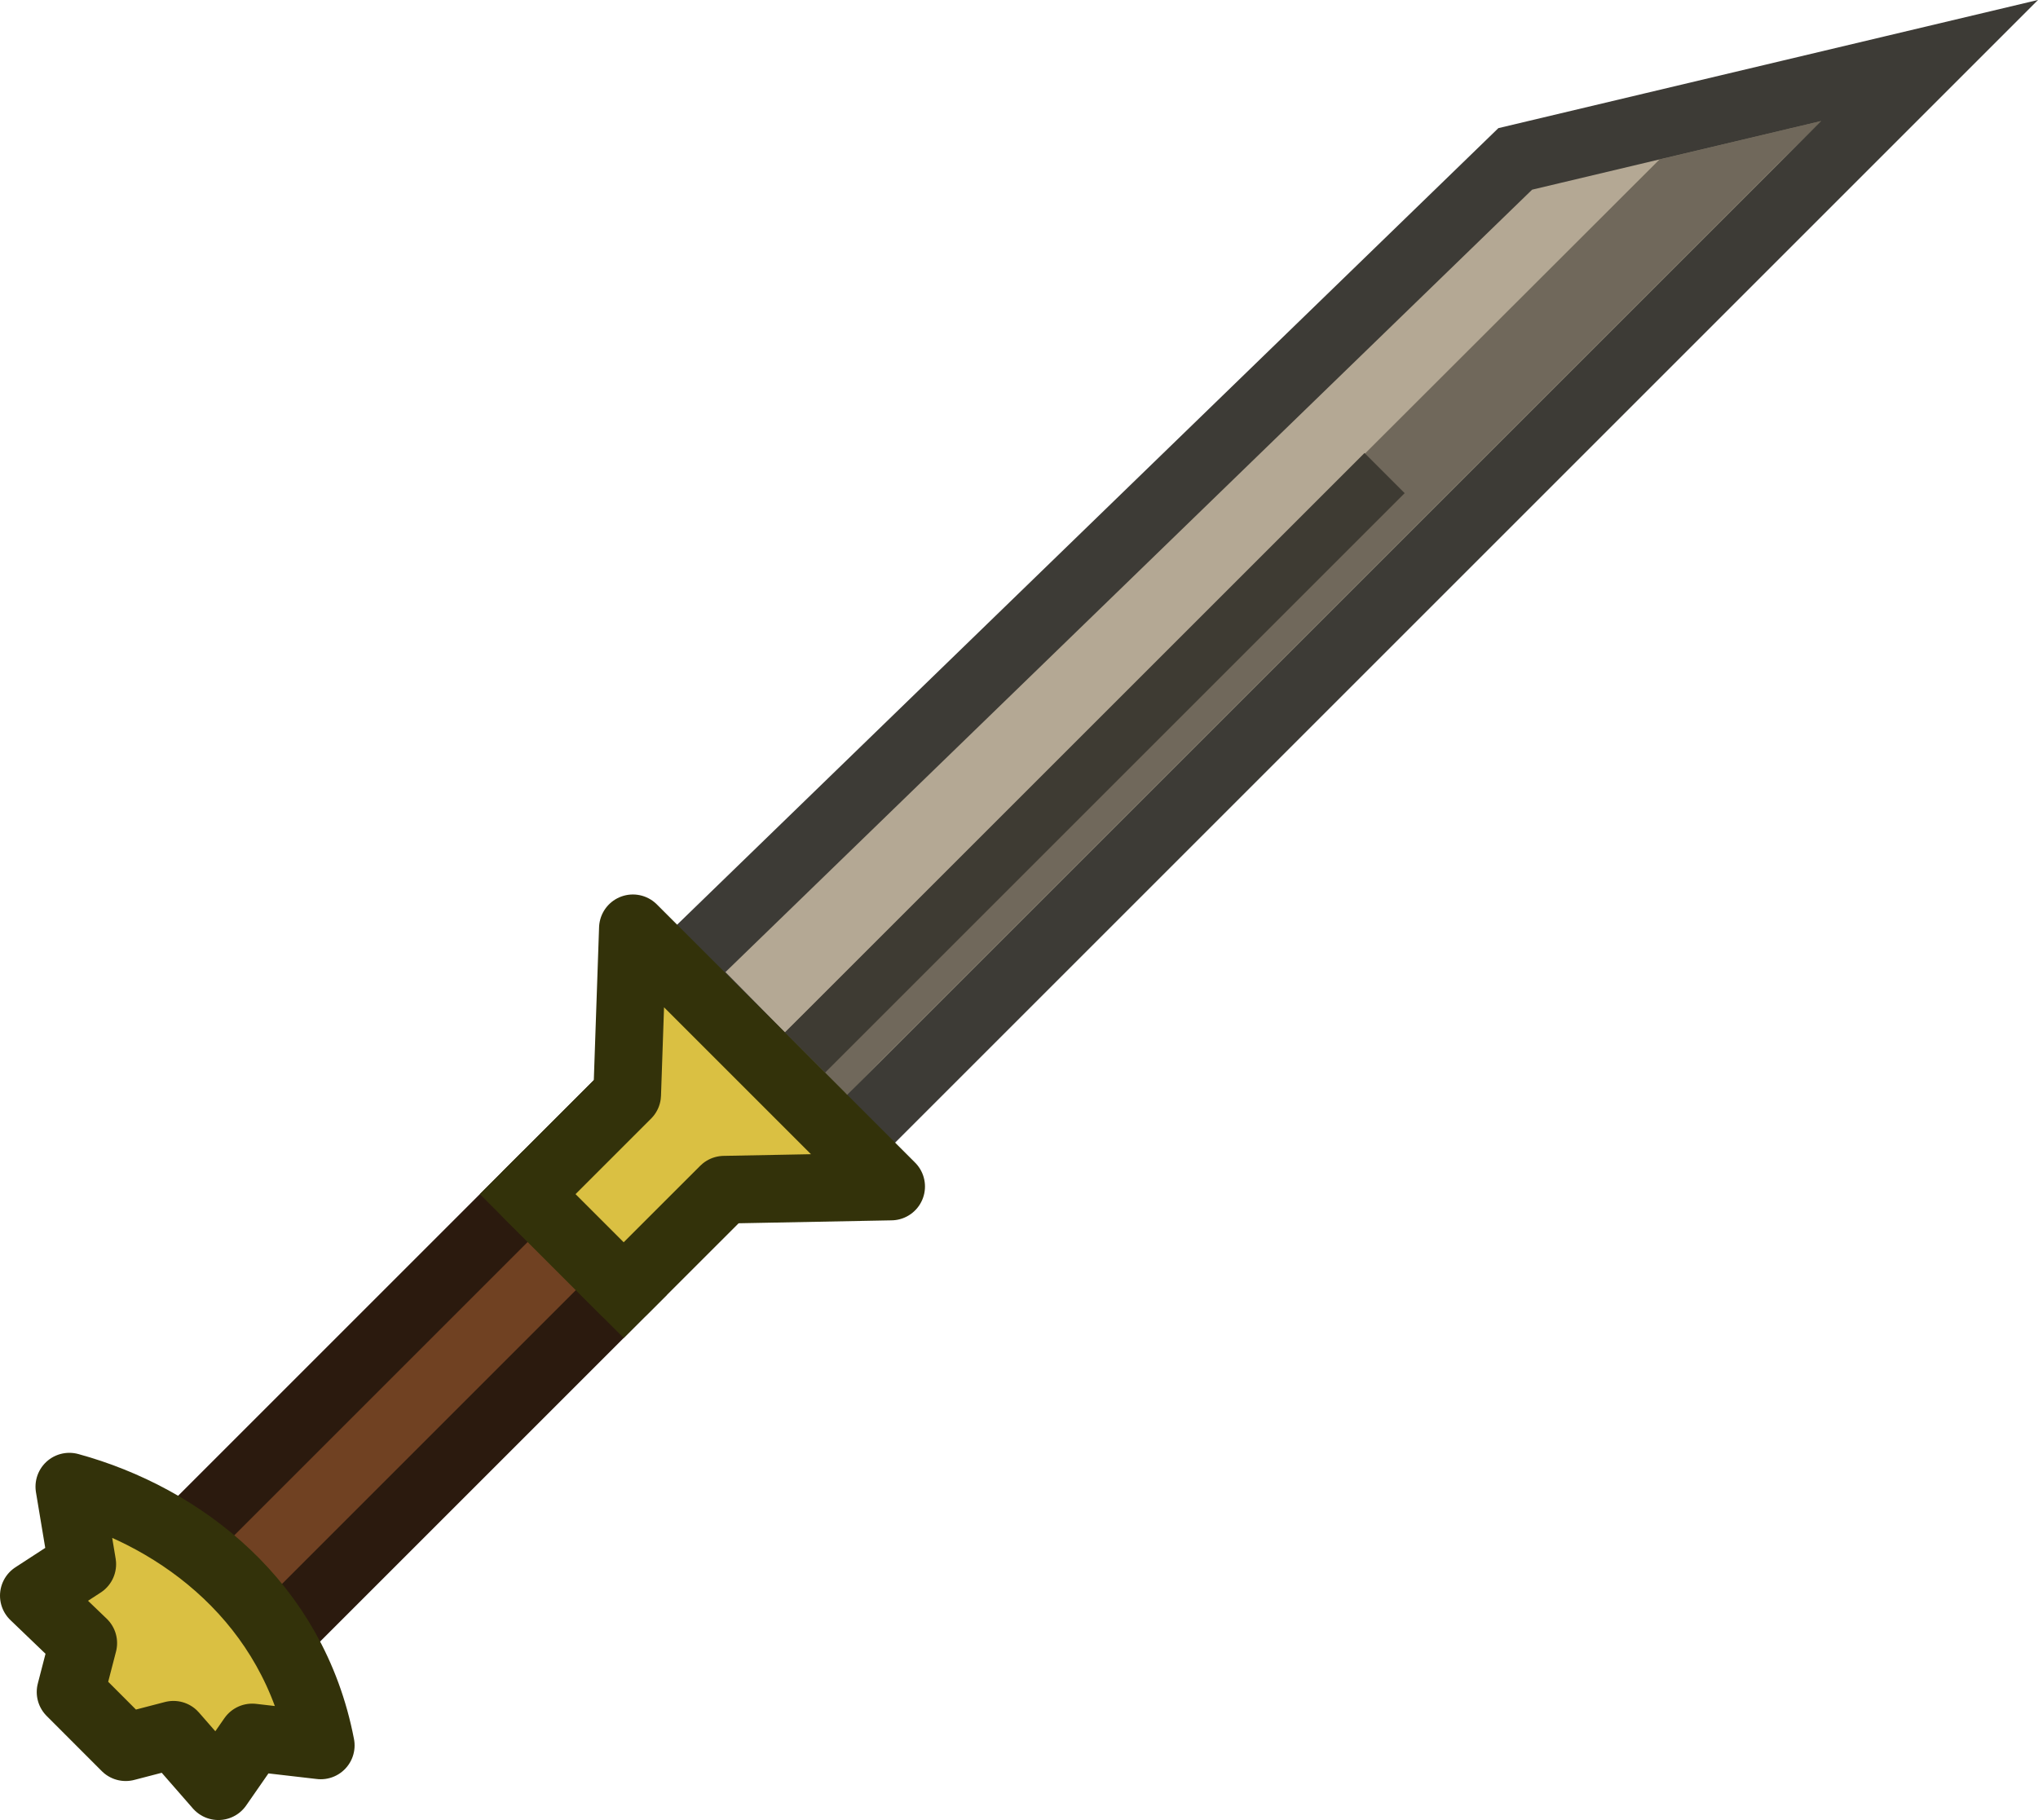
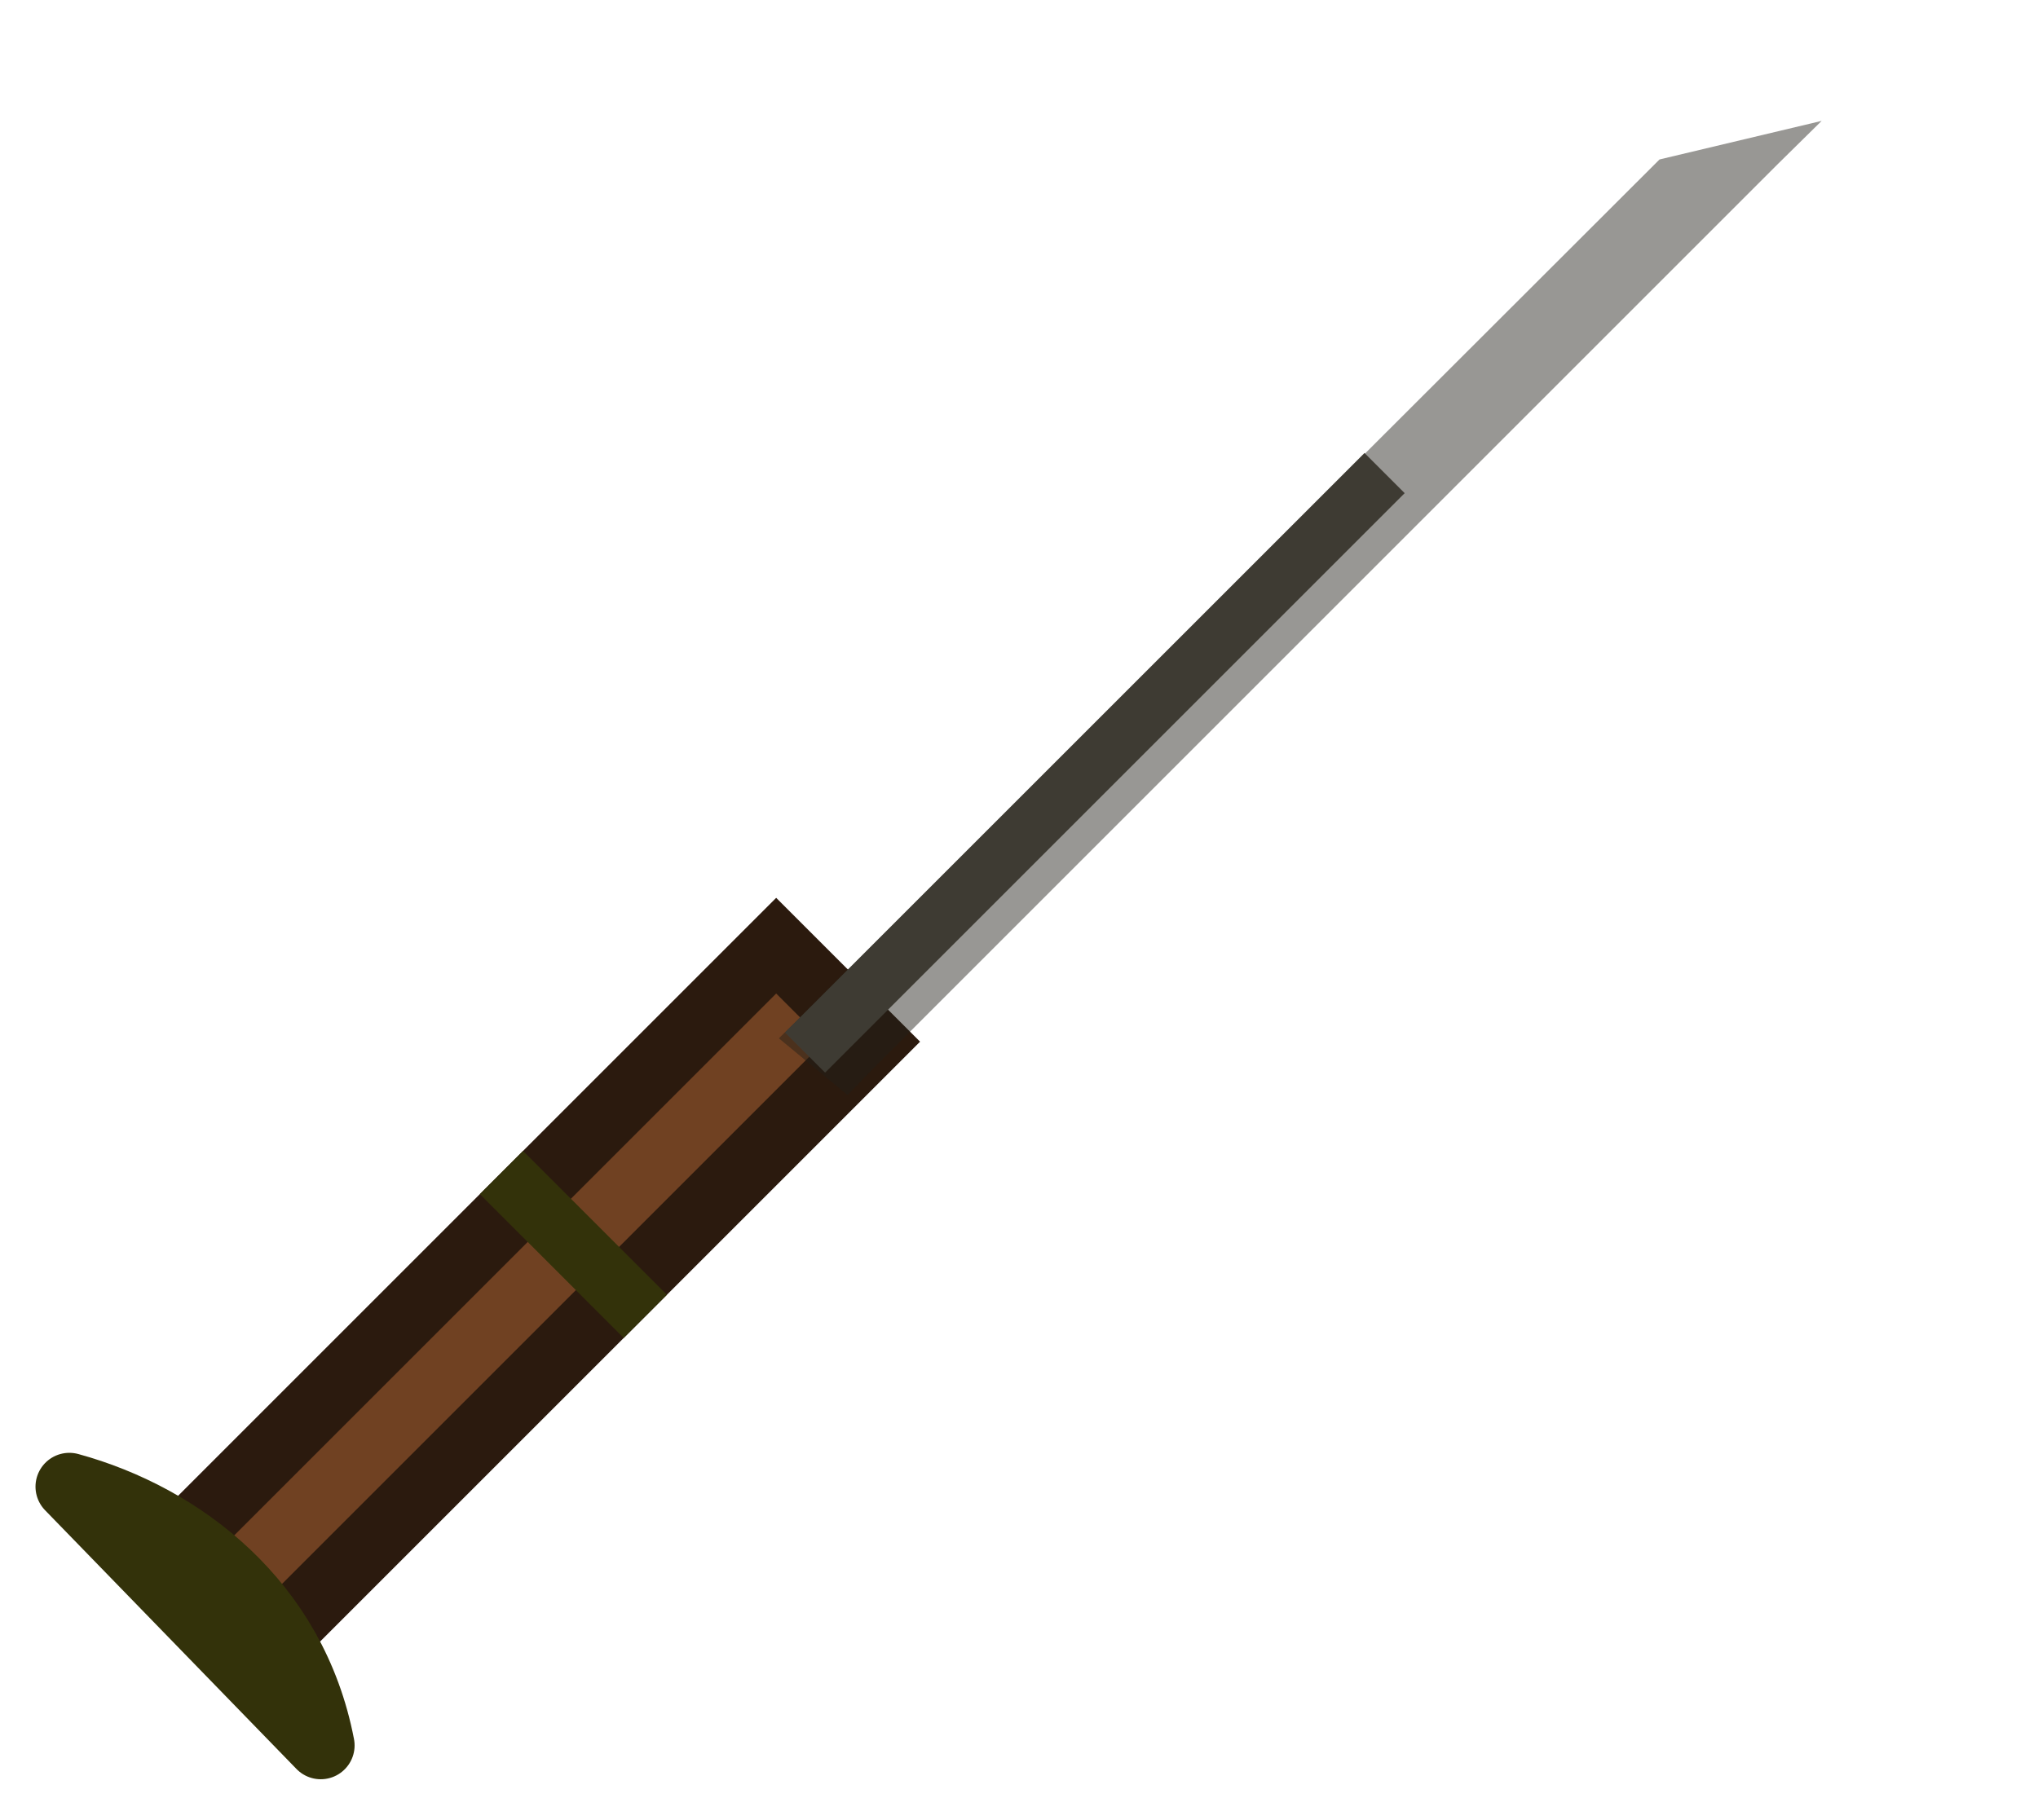
<svg xmlns="http://www.w3.org/2000/svg" xml:space="preserve" width="33.122mm" height="29.585mm" viewBox="0 0 33.122 29.585">
  <g transform="translate(69.056 -86.519)">
    <rect width="14.107" height="2.207" x="-126.065" y="32.138" rx="2.5194237e-15" ry="0" style="display:inline;fill:#704122;fill-opacity:1;fill-rule:evenodd;stroke:#2b1a0e;stroke-width:1.1;stroke-linecap:round;stroke-linejoin:miter;stroke-dasharray:none;stroke-opacity:1" transform="rotate(-45)" />
-     <path d="m-55.295 105.102 17.6-17.6-6.735 1.6-13.617 13.21z" style="fill:#b4a894;fill-opacity:1;stroke:#3d3b36;stroke-width:1.1;stroke-linecap:round;stroke-linejoin:miter;stroke-dasharray:none;stroke-opacity:1" />
    <path d="m-39.45 88.484-2.635.627-13.8 13.782-.513.504 1.116.922.511-.525 14.608-14.608z" style="fill:#221f18;fill-opacity:.463;stroke-width:1.914;stroke-linecap:round" />
    <rect width="0.923" height="13.321" x="-34.159" y="99.534" rx="2.5194235e-15" style="fill:#3e3b33;fill-opacity:1;stroke:none;stroke-width:1.5;stroke-linecap:round;stroke-linejoin:miter;stroke-dasharray:none;stroke-opacity:1" transform="scale(-1 1)rotate(-45)" />
-     <path d="M-63.843 114.891c-.446-2.32-2.258-3.706-4.086-4.206l.21 1.26-.787.512.803.771-.206.795.896.897.776-.202.73.836.55-.792z" style="fill:#dac042;fill-opacity:1;fill-rule:evenodd;stroke:#33320a;stroke-width:1.1;stroke-linecap:round;stroke-linejoin:round;stroke-dasharray:none;stroke-opacity:1" />
-     <path d="m-54.573 105.806-4.197-4.197h0v0l-.093 2.704-1.617 1.617 1.56 1.56 1.633-1.632z" style="fill:#dac042;fill-opacity:1;stroke:#33320a;stroke-width:1.1;stroke-linecap:round;stroke-linejoin:round;stroke-dasharray:none;stroke-opacity:1" />
+     <path d="M-63.843 114.891c-.446-2.32-2.258-3.706-4.086-4.206z" style="fill:#dac042;fill-opacity:1;fill-rule:evenodd;stroke:#33320a;stroke-width:1.1;stroke-linecap:round;stroke-linejoin:round;stroke-dasharray:none;stroke-opacity:1" />
    <rect width="3.307" height="0.993" x="-34.895" y="117.226" rx="2.2475877e-15" style="fill:#33320a;fill-opacity:1;stroke:none;stroke-width:1.154;stroke-linecap:round;stroke-linejoin:miter;stroke-dasharray:none;stroke-opacity:1" transform="scale(-1 1)rotate(-45)" />
  </g>
</svg>